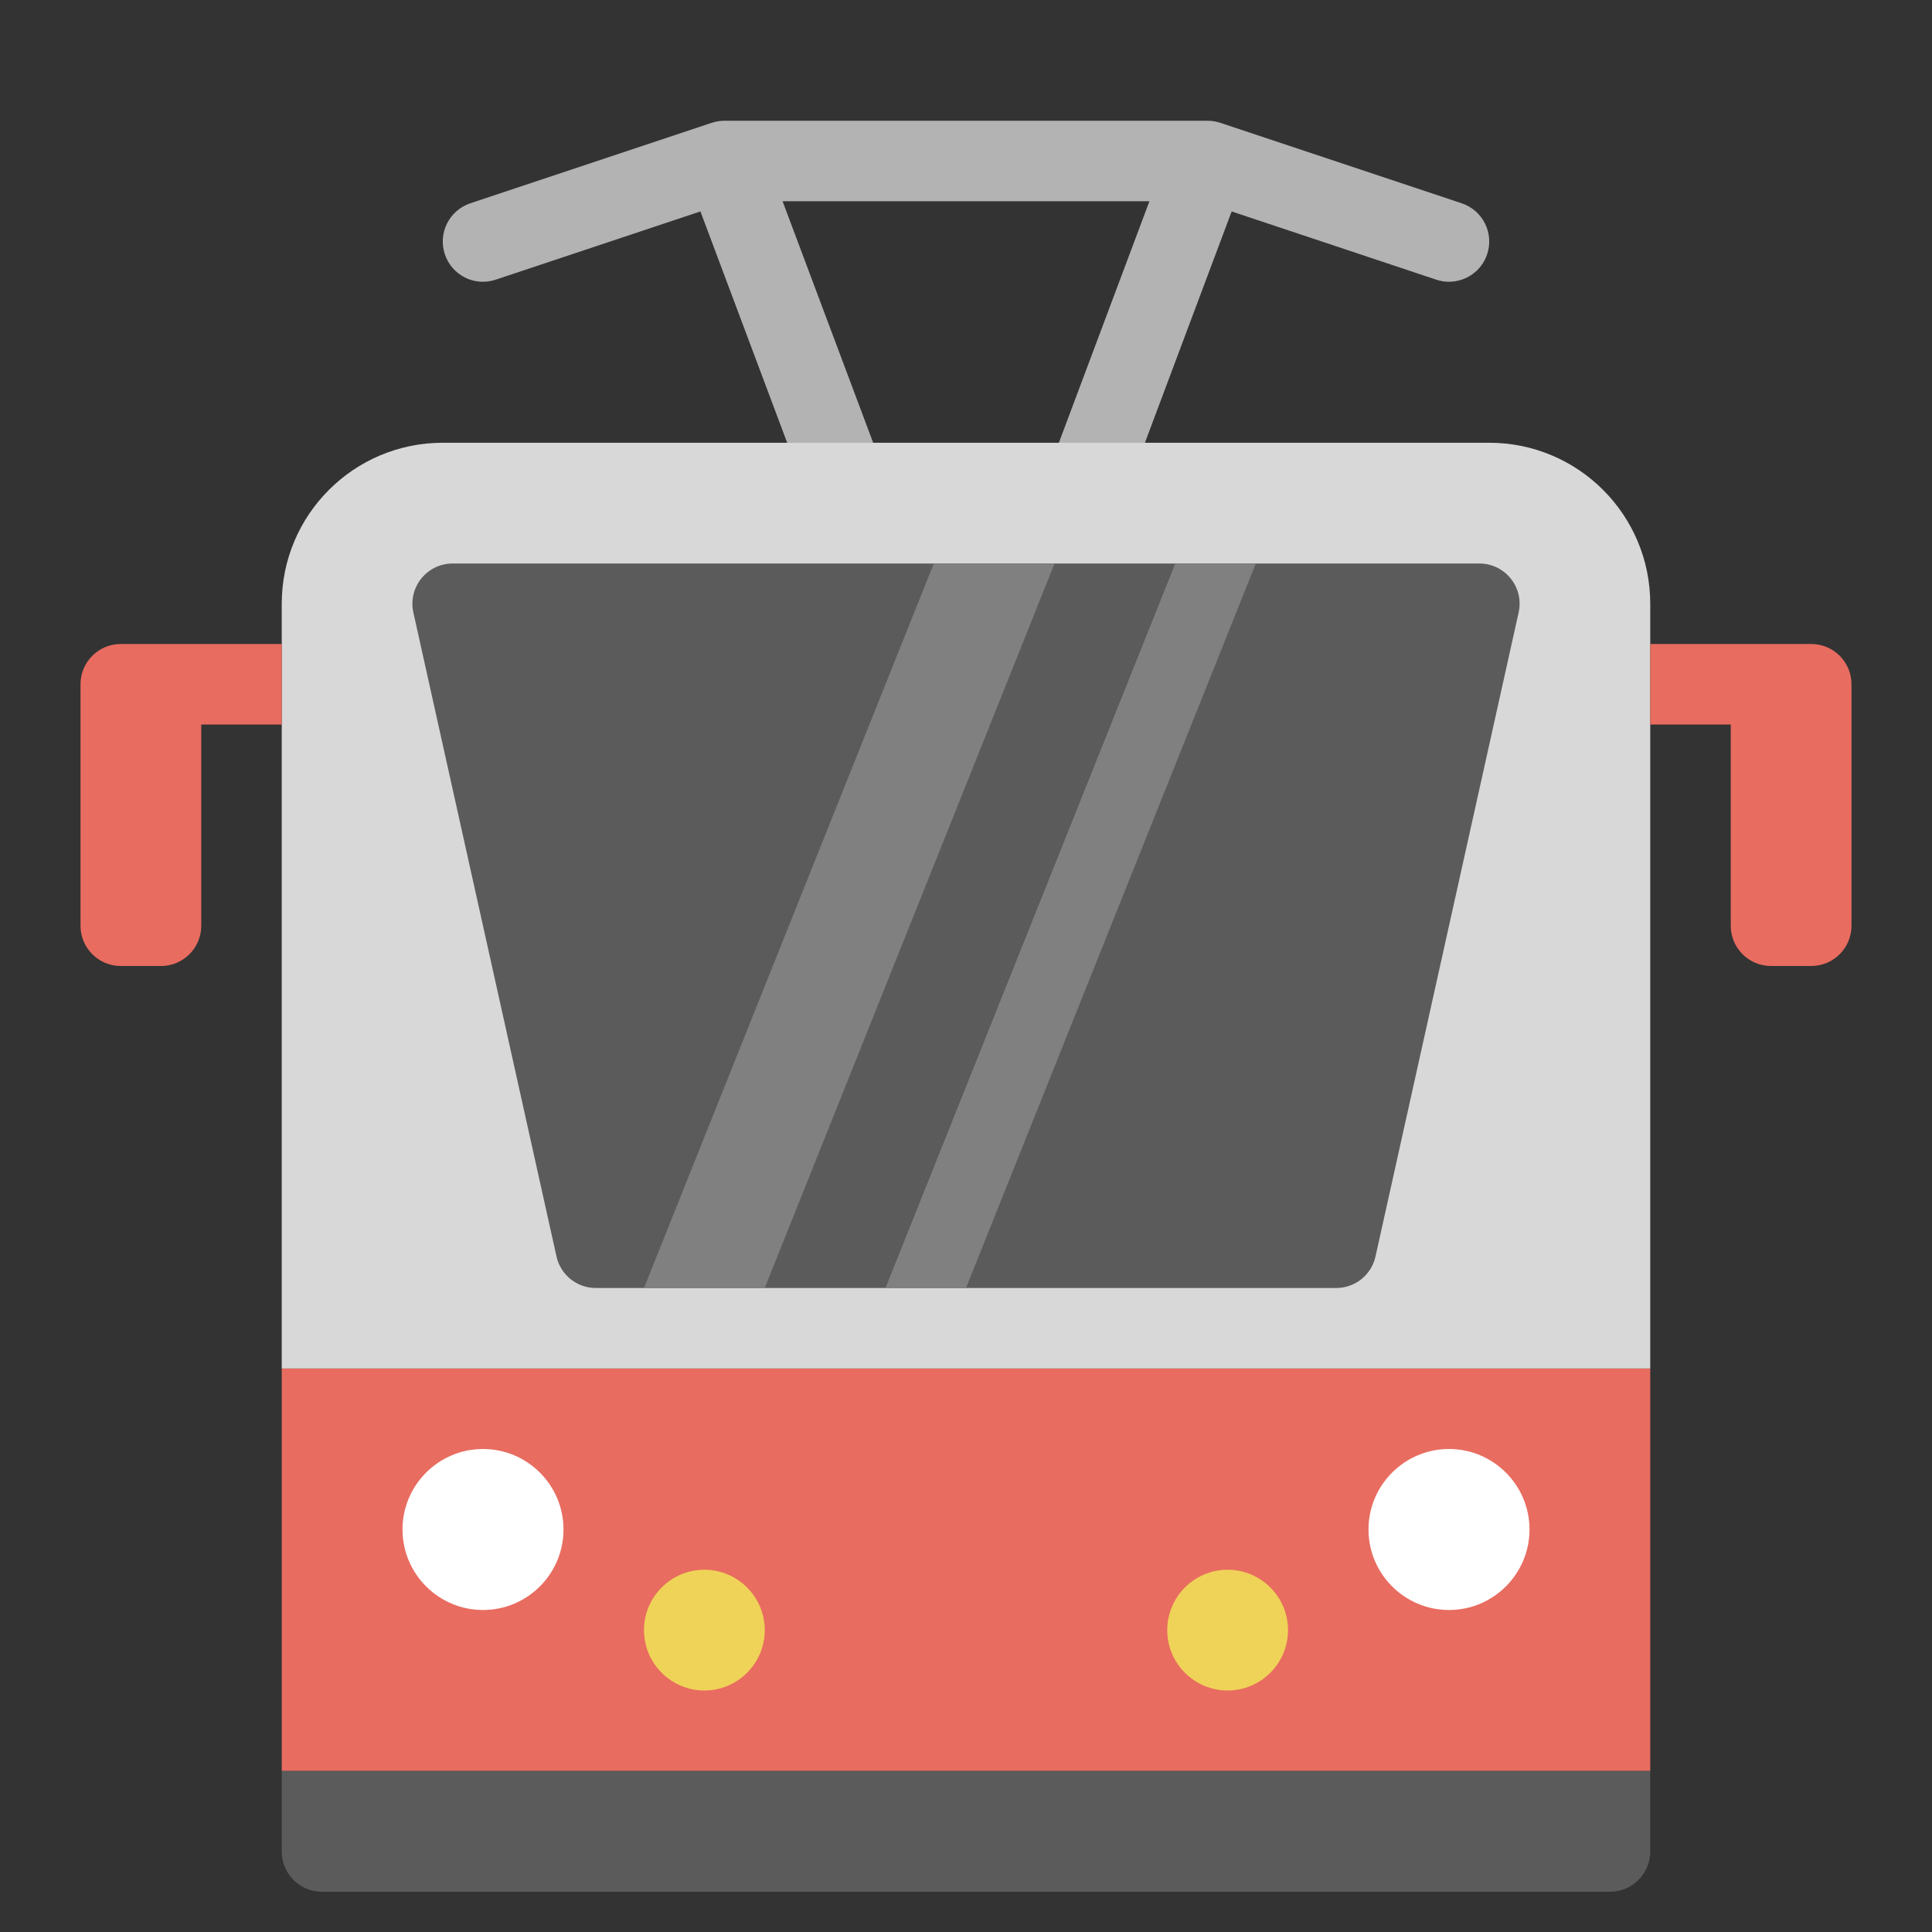
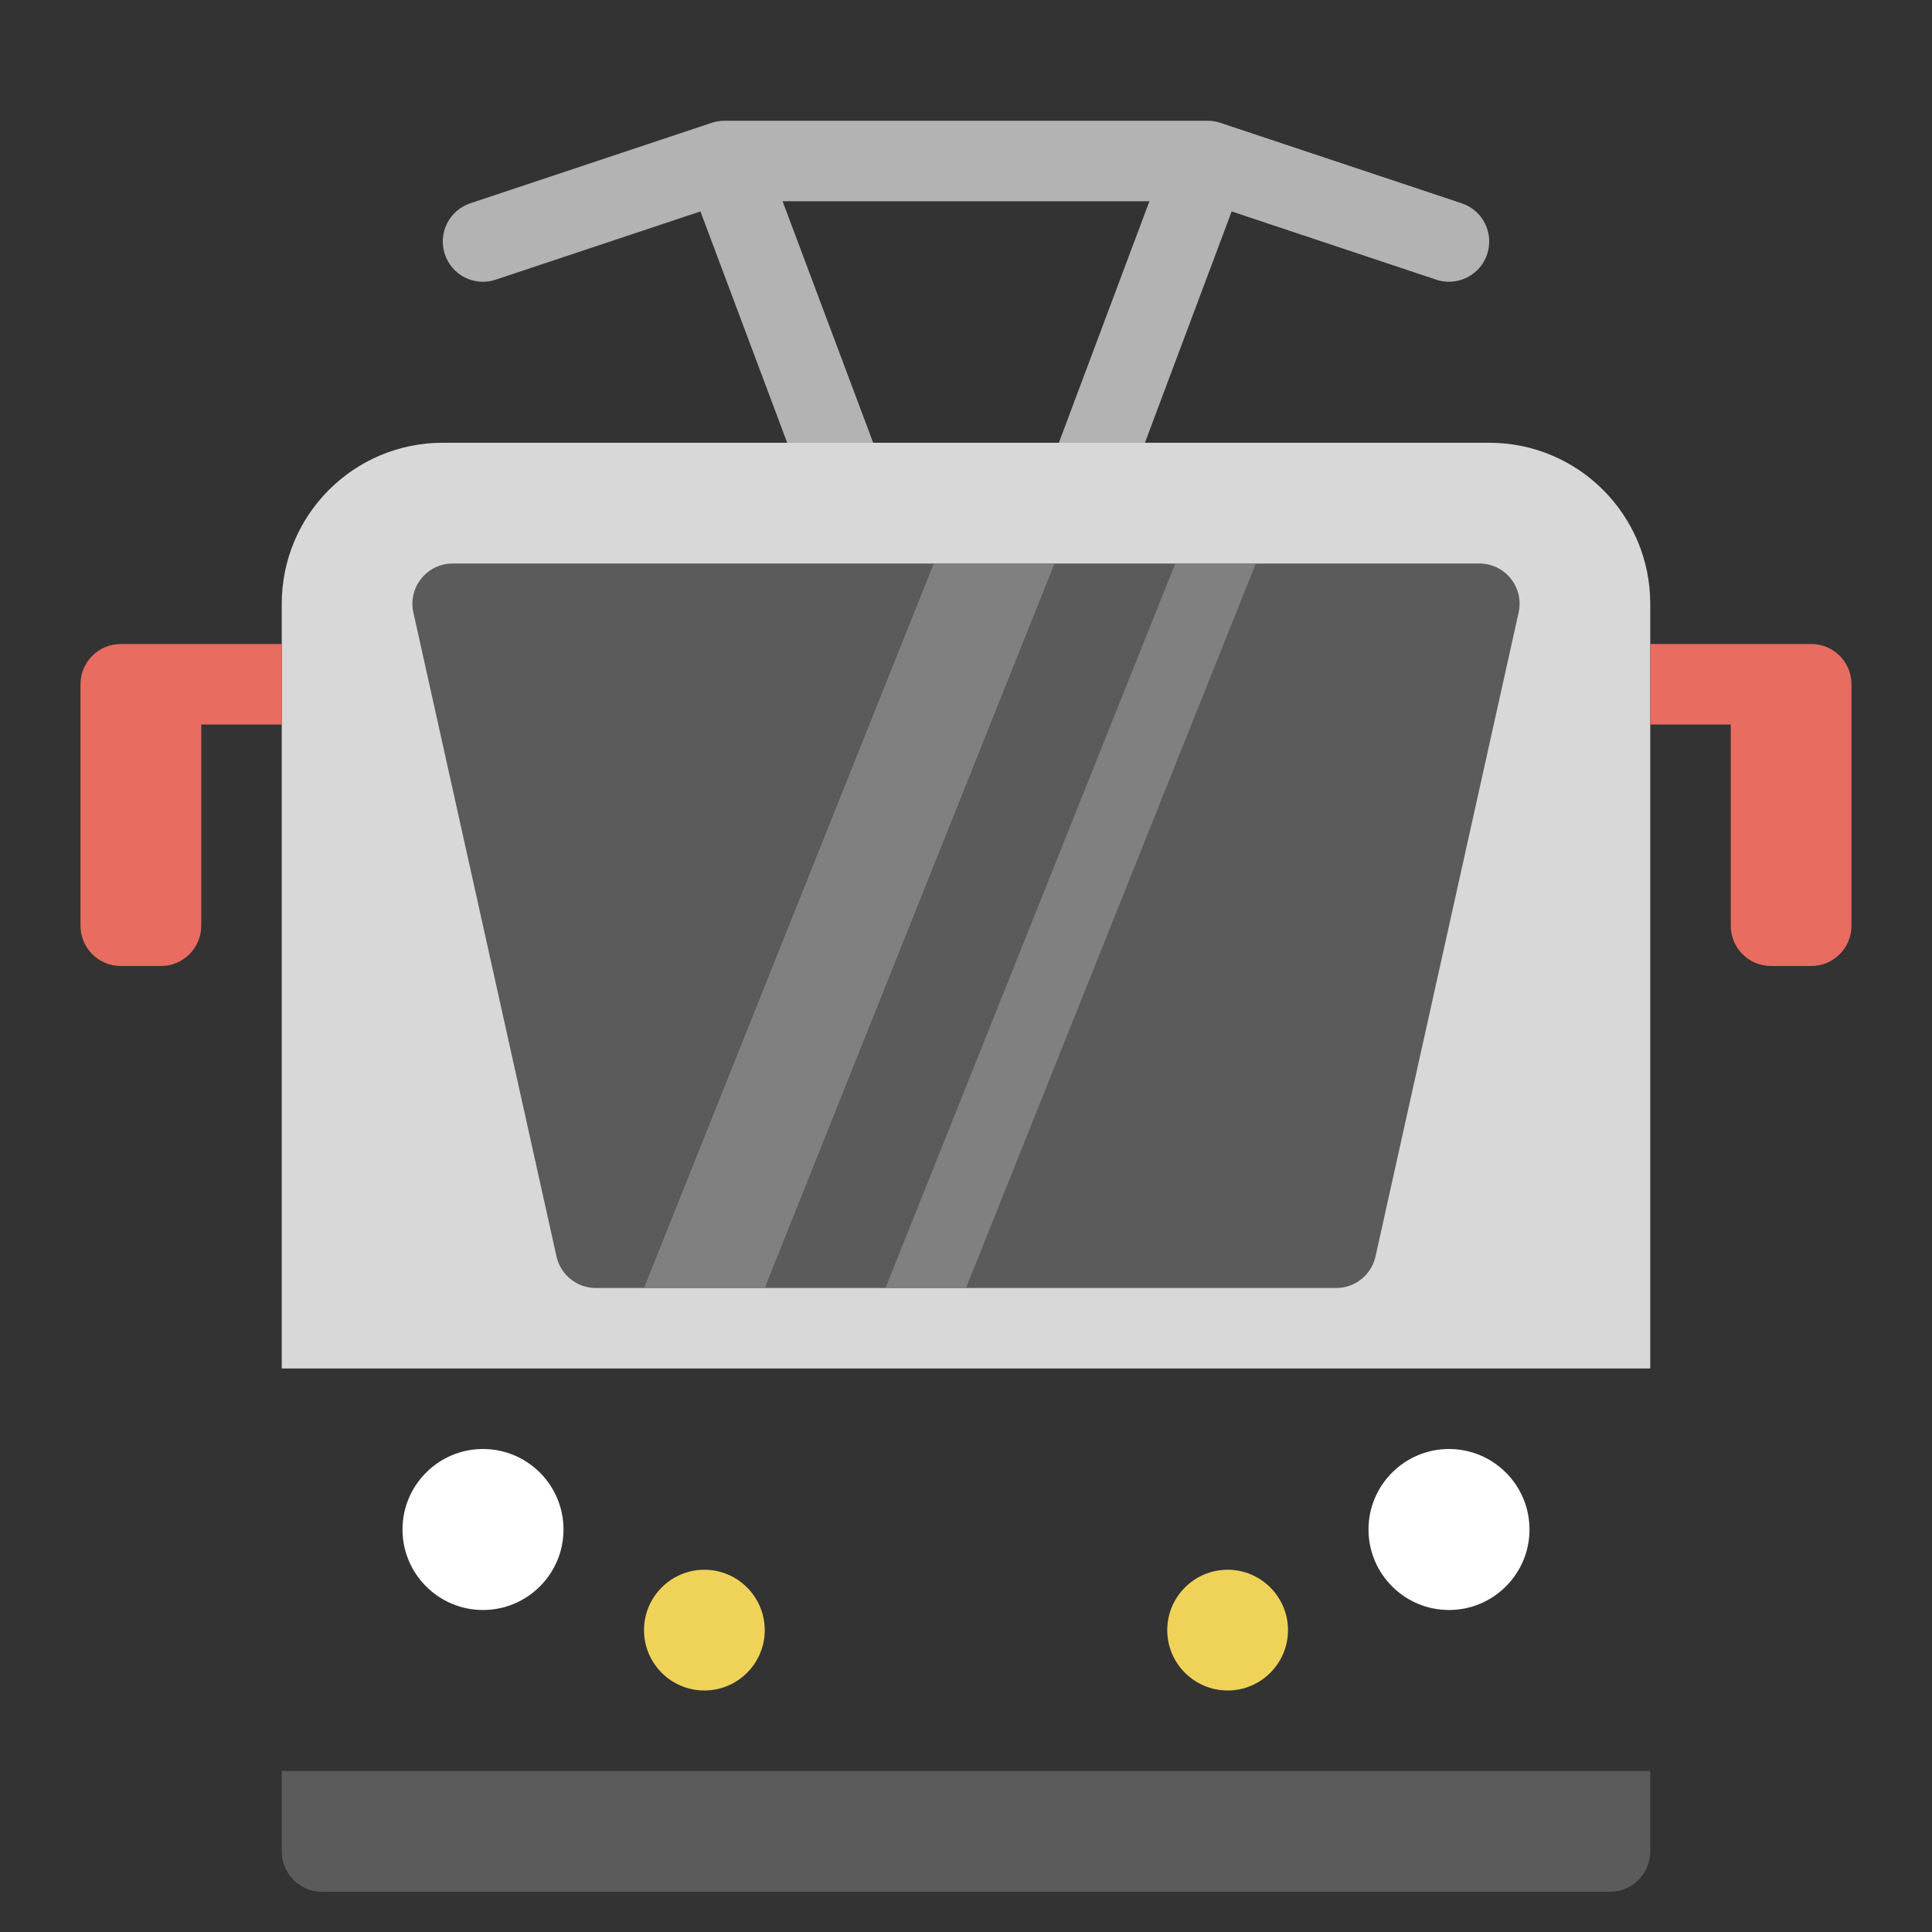
<svg xmlns="http://www.w3.org/2000/svg" viewBox="0 0 48 48" width="48" height="48">
  <rect x="0" y="0" width="48" height="48" fill="#333333" stroke="none" />
  <g class="nc-icon-wrapper">
-     <path fill="#E86C60" d="M41,44H7V34h34V44z" />
    <path fill="#B3B3B3" d="M36.316,5.051l-6-2C30.214,3.017,30.107,3,30,3H18c-0.107,0-0.214,0.017-0.316,0.051 l-6,2c-0.523,0.175-0.807,0.741-0.632,1.265c0.174,0.524,0.737,0.809,1.265,0.632l5.085-1.695 l2.662,7.098C20.214,12.752,20.596,13,21,13c0.117,0,0.235-0.021,0.352-0.064 c0.517-0.194,0.778-0.771,0.585-1.288L19.443,5h9.114l-2.493,6.649 c-0.193,0.517,0.068,1.093,0.585,1.288c0.116,0.043,0.234,0.064,0.352,0.064 c0.404,0,0.786-0.248,0.937-0.649l2.662-7.098l5.085,1.695C35.789,6.984,35.896,7,36,7 c0.419,0,0.809-0.265,0.948-0.684C37.123,5.792,36.84,5.226,36.316,5.051z" />
    <path fill="#D8D8D8" d="M41,34H7V15c0-2.209,1.791-4,4-4h26c2.209,0,4,1.791,4,4V34z" />
    <path fill="#FFFFFF" d="M12,40c-1.103,0-2-0.897-2-2s0.897-2,2-2s2,0.897,2,2S13.103,40,12,40z" />
    <path fill="#EFD358" d="M17.5,42c-0.827,0-1.5-0.673-1.5-1.5s0.673-1.5,1.5-1.5s1.5,0.673,1.5,1.5S18.327,42,17.5,42z" />
    <path fill="#EFD358" d="M30.5,42c-0.827,0-1.5-0.673-1.5-1.5s0.673-1.5,1.5-1.5s1.5,0.673,1.5,1.5S31.327,42,30.5,42z" />
    <path fill="#FFFFFF" d="M36,40c-1.103,0-2-0.897-2-2s0.897-2,2-2s2,0.897,2,2S37.103,40,36,40z" />
    <path fill="#5B5B5B" d="M13.826,31.217l-3.556-16C10.132,14.592,10.607,14,11.247,14h25.507 c0.64,0,1.115,0.592,0.976,1.217l-3.556,16C34.072,31.674,33.667,32,33.198,32H14.802 C14.333,32,13.928,31.674,13.826,31.217z" />
    <path fill="#5B5B5B" d="M41,44H7v2c0,0.552,0.448,1,1,1h32c0.552,0,1-0.448,1-1V44z" />
    <path fill="#E86C60" d="M45,16h-1h-3v2h2v5c0,0.552,0.448,1,1,1h1c0.552,0,1-0.448,1-1v-6C46,16.448,45.552,16,45,16z" />
    <path fill="#E86C60" d="M3,16h1h3v2H5v5c0,0.552-0.448,1-1,1H3c-0.552,0-1-0.448-1-1v-6C2,16.448,2.448,16,3,16z" />
    <polygon fill="#808080" points="23.2,14 16,32 19,32 26.2,14 " />
    <polygon fill="#808080" points="29.2,14 22,32 24,32 31.2,14 " />
  </g>
</svg>